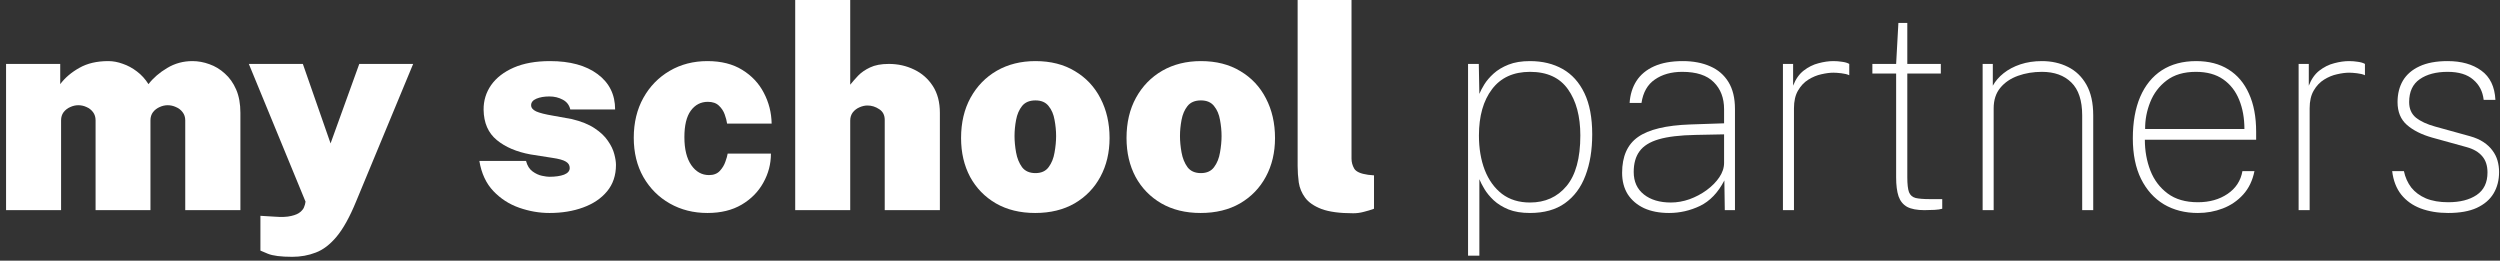
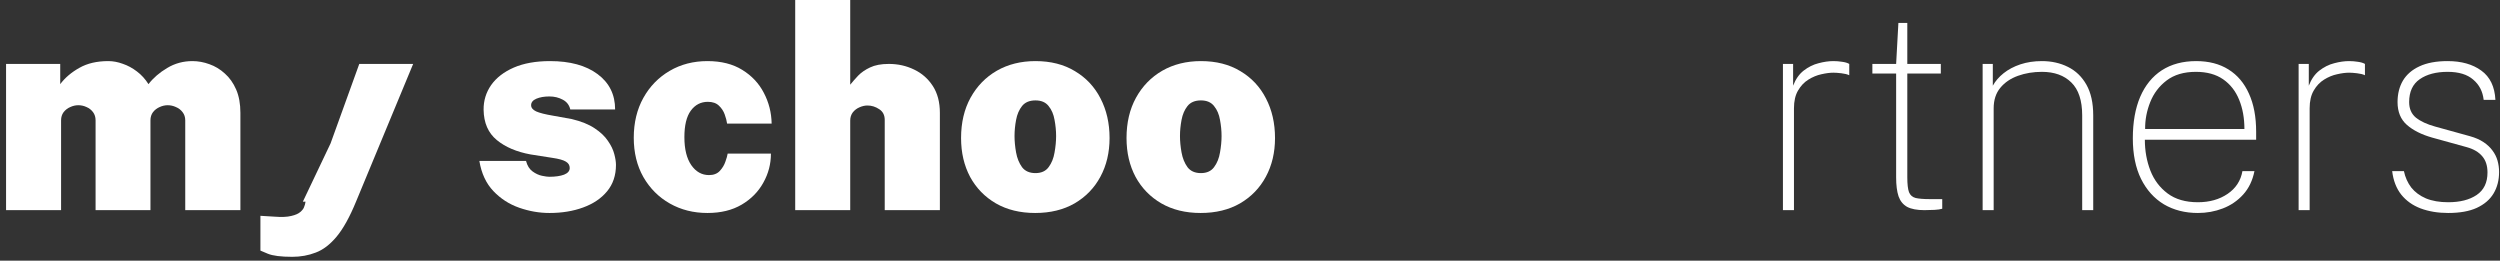
<svg xmlns="http://www.w3.org/2000/svg" width="374" height="39" viewBox="0 0 374 39" fill="none">
  <rect x="0" y="0" width="374" height="39" fill="#333333" stroke="none" />
  <path d="M366.247 31.862C364.724 31.862 363.356 31.636 362.143 31.185C360.944 30.733 359.971 30.042 359.223 29.111C358.49 28.181 358.038 27.01 357.869 25.599H359.625C359.823 26.53 360.189 27.348 360.725 28.054C361.275 28.745 362.009 29.288 362.926 29.683C363.856 30.064 364.964 30.254 366.247 30.254C368.01 30.254 369.428 29.894 370.5 29.175C371.586 28.442 372.129 27.32 372.129 25.811C372.129 24.796 371.868 23.985 371.346 23.378C370.824 22.757 370.062 22.306 369.061 22.024L363.856 20.585C362.263 20.134 361 19.499 360.069 18.681C359.139 17.863 358.673 16.728 358.673 15.275C358.673 14.048 358.941 12.976 359.477 12.059C360.027 11.143 360.852 10.43 361.952 9.922C363.067 9.401 364.47 9.14 366.163 9.14C368.222 9.14 369.9 9.612 371.198 10.557C372.509 11.502 373.215 12.962 373.313 14.937H371.557C371.416 13.681 370.895 12.673 369.992 11.911C369.103 11.135 367.827 10.748 366.163 10.748C364.442 10.748 363.052 11.114 361.995 11.848C360.937 12.581 360.408 13.724 360.408 15.275C360.408 16.262 360.746 17.038 361.423 17.602C362.115 18.152 363.074 18.597 364.301 18.935L369.505 20.374C370.309 20.599 370.986 20.896 371.536 21.262C372.086 21.629 372.531 22.045 372.869 22.511C373.222 22.976 373.476 23.484 373.631 24.034C373.786 24.584 373.863 25.148 373.863 25.726C373.863 26.953 373.588 28.025 373.038 28.942C372.488 29.859 371.649 30.578 370.521 31.1C369.407 31.608 367.982 31.862 366.247 31.862Z" fill="white" />
  <path d="M343.873 31.439V9.563H345.396V12.821C345.777 11.834 346.306 11.079 346.983 10.557C347.674 10.021 348.415 9.654 349.204 9.457C349.994 9.245 350.735 9.14 351.426 9.14C351.863 9.14 352.3 9.175 352.738 9.245C353.175 9.302 353.527 9.408 353.795 9.563V11.255C353.499 11.114 353.104 11.015 352.611 10.959C352.131 10.903 351.736 10.874 351.426 10.874C350.904 10.874 350.305 10.952 349.628 11.107C348.965 11.248 348.316 11.516 347.681 11.911C347.061 12.292 346.546 12.835 346.137 13.54C345.728 14.231 345.523 15.12 345.523 16.206V31.439H343.873Z" fill="white" />
  <path d="M328.803 31.862C326.885 31.862 325.193 31.432 323.726 30.571C322.273 29.697 321.131 28.427 320.298 26.763C319.48 25.099 319.071 23.075 319.071 20.691C319.071 18.279 319.438 16.213 320.171 14.492C320.919 12.757 321.998 11.432 323.408 10.515C324.833 9.598 326.547 9.14 328.549 9.14C330.439 9.14 332.047 9.556 333.373 10.388C334.713 11.22 335.736 12.426 336.441 14.006C337.16 15.571 337.52 17.475 337.52 19.718V20.903H320.87C320.87 22.553 321.145 24.09 321.695 25.515C322.245 26.925 323.105 28.068 324.276 28.942C325.446 29.817 326.956 30.254 328.803 30.254C330.538 30.254 332.019 29.838 333.246 29.006C334.473 28.174 335.214 27.038 335.468 25.599H337.266C336.984 27.01 336.42 28.181 335.573 29.111C334.727 30.042 333.712 30.733 332.527 31.185C331.356 31.636 330.115 31.862 328.803 31.862ZM320.912 19.295H335.764C335.764 17.673 335.503 16.22 334.981 14.937C334.459 13.639 333.662 12.616 332.59 11.869C331.518 11.121 330.157 10.748 328.507 10.748C326.716 10.748 325.256 11.178 324.128 12.038C323.013 12.884 322.195 13.963 321.674 15.275C321.152 16.587 320.898 17.927 320.912 19.295Z" fill="white" />
  <path d="M296.602 31.439V9.563H298.125V12.821C298.506 12.13 299.042 11.509 299.733 10.959C300.438 10.395 301.277 9.951 302.25 9.626C303.224 9.302 304.296 9.14 305.466 9.14C306.905 9.14 308.202 9.429 309.359 10.007C310.53 10.585 311.453 11.474 312.13 12.673C312.807 13.872 313.146 15.402 313.146 17.264V31.439H311.496V17.264C311.496 15.035 310.953 13.392 309.867 12.334C308.795 11.277 307.328 10.748 305.466 10.748C304.183 10.748 302.991 10.945 301.891 11.34C300.791 11.735 299.909 12.334 299.246 13.138C298.583 13.942 298.252 14.965 298.252 16.206V31.439H296.602Z" fill="white" />
  <path d="M287.893 31.438C286.793 31.438 285.933 31.276 285.312 30.951C284.705 30.613 284.275 30.084 284.021 29.365C283.782 28.645 283.662 27.7 283.662 26.53V11.001H280.107V9.562H283.662L284 3.427H285.333V9.562H290.347V11.001H285.333V26.53C285.333 27.545 285.418 28.286 285.587 28.751C285.77 29.203 286.102 29.492 286.581 29.619C287.075 29.731 287.78 29.788 288.697 29.788H290.559V31.227C290.291 31.311 289.91 31.367 289.416 31.396C288.937 31.424 288.429 31.438 287.893 31.438Z" fill="white" />
  <path d="M266.727 31.439V9.563H268.25V12.821C268.631 11.834 269.16 11.079 269.837 10.557C270.528 10.021 271.268 9.654 272.058 9.457C272.848 9.245 273.588 9.14 274.279 9.14C274.717 9.14 275.154 9.175 275.591 9.245C276.028 9.302 276.381 9.408 276.649 9.563V11.255C276.353 11.114 275.958 11.015 275.464 10.959C274.985 10.903 274.59 10.874 274.279 10.874C273.758 10.874 273.158 10.952 272.481 11.107C271.818 11.248 271.169 11.516 270.535 11.911C269.914 12.292 269.399 12.835 268.99 13.54C268.581 14.231 268.377 15.12 268.377 16.206V31.439H266.727Z" fill="white" />
-   <path d="M249.692 31.862C248.253 31.862 247.005 31.622 245.947 31.142C244.904 30.649 244.093 29.958 243.514 29.069C242.95 28.166 242.668 27.095 242.668 25.853C242.668 23.399 243.458 21.615 245.038 20.501C246.631 19.372 249.241 18.745 252.865 18.618L257.922 18.448V16.333C257.922 14.655 257.407 13.307 256.377 12.292C255.362 11.262 253.789 10.748 251.66 10.748C250.038 10.748 248.676 11.128 247.576 11.89C246.476 12.637 245.806 13.808 245.566 15.402H243.789C243.874 14.147 244.212 13.054 244.805 12.123C245.411 11.178 246.293 10.444 247.449 9.922C248.606 9.401 250.038 9.14 251.744 9.14C253.31 9.14 254.678 9.401 255.849 9.922C257.019 10.43 257.929 11.213 258.578 12.271C259.227 13.329 259.551 14.669 259.551 16.291V31.439H258.028L257.964 26.996C257.019 28.815 255.806 30.085 254.325 30.804C252.844 31.509 251.3 31.862 249.692 31.862ZM249.967 30.296C250.884 30.296 251.808 30.134 252.738 29.81C253.669 29.471 254.523 29.02 255.298 28.456C256.088 27.877 256.723 27.236 257.203 26.53C257.682 25.825 257.922 25.106 257.922 24.372V20.099L253.669 20.183C251.342 20.226 249.502 20.444 248.148 20.839C246.808 21.234 245.849 21.834 245.27 22.637C244.692 23.427 244.403 24.457 244.403 25.726C244.403 27.165 244.911 28.286 245.926 29.09C246.942 29.894 248.289 30.296 249.967 30.296Z" fill="white" />
-   <path d="M219.62 38.251V9.563H221.228L221.313 14.048C221.468 13.653 221.715 13.181 222.053 12.63C222.392 12.08 222.857 11.537 223.449 11.001C224.042 10.466 224.782 10.021 225.671 9.669C226.559 9.316 227.631 9.14 228.887 9.14C230.748 9.14 232.378 9.535 233.774 10.324C235.17 11.114 236.256 12.32 237.032 13.942C237.808 15.564 238.196 17.616 238.196 20.099C238.196 22.454 237.857 24.513 237.18 26.276C236.517 28.04 235.495 29.415 234.112 30.402C232.744 31.375 231.002 31.862 228.887 31.862C227.631 31.862 226.559 31.686 225.671 31.333C224.782 30.966 224.042 30.508 223.449 29.958C222.871 29.408 222.413 28.851 222.074 28.286C221.736 27.722 221.482 27.229 221.313 26.805V38.251H219.62ZM228.887 30.296C231.158 30.296 232.977 29.478 234.345 27.842C235.727 26.192 236.418 23.667 236.418 20.268C236.418 17.405 235.805 15.106 234.578 13.371C233.351 11.622 231.454 10.748 228.887 10.748C226.418 10.748 224.528 11.608 223.217 13.329C221.905 15.049 221.249 17.363 221.249 20.268C221.249 22.2 221.538 23.921 222.117 25.43C222.709 26.939 223.569 28.131 224.698 29.006C225.84 29.866 227.236 30.296 228.887 30.296Z" fill="white" />
-   <path d="M202.441 31.904C200.424 31.904 198.844 31.692 197.701 31.269C196.573 30.832 195.755 30.268 195.247 29.577C194.74 28.886 194.422 28.124 194.295 27.292C194.182 26.46 194.126 25.642 194.126 24.838V0H202.187V23.738C202.187 24.259 202.321 24.753 202.589 25.219C202.857 25.684 203.548 25.994 204.662 26.149L205.551 26.234V31.227C205.057 31.41 204.549 31.566 204.027 31.692C203.505 31.834 202.976 31.904 202.441 31.904Z" fill="white" />
  <path d="M179.614 31.862C177.358 31.862 175.397 31.382 173.733 30.423C172.083 29.464 170.799 28.145 169.882 26.467C168.98 24.774 168.528 22.835 168.528 20.649C168.528 18.35 169.001 16.34 169.946 14.619C170.905 12.884 172.217 11.537 173.881 10.578C175.559 9.619 177.485 9.14 179.657 9.14C181.942 9.14 183.909 9.64 185.559 10.642C187.224 11.629 188.5 12.99 189.389 14.725C190.291 16.46 190.743 18.434 190.743 20.649C190.743 22.821 190.284 24.753 189.368 26.446C188.465 28.124 187.181 29.45 185.517 30.423C183.853 31.382 181.885 31.862 179.614 31.862ZM179.657 25.896C180.531 25.896 181.187 25.599 181.624 25.007C182.076 24.401 182.372 23.667 182.513 22.807C182.668 21.946 182.746 21.128 182.746 20.353C182.746 19.563 182.668 18.759 182.513 17.941C182.372 17.109 182.076 16.418 181.624 15.867C181.187 15.303 180.531 15.021 179.657 15.021C178.768 15.021 178.098 15.303 177.647 15.867C177.21 16.418 176.913 17.109 176.758 17.941C176.603 18.759 176.525 19.563 176.525 20.353C176.525 21.128 176.603 21.946 176.758 22.807C176.913 23.667 177.21 24.401 177.647 25.007C178.098 25.599 178.768 25.896 179.657 25.896Z" fill="white" />
  <path d="M154.862 31.862C152.606 31.862 150.645 31.382 148.981 30.423C147.331 29.464 146.047 28.145 145.13 26.467C144.228 24.774 143.776 22.835 143.776 20.649C143.776 18.35 144.249 16.34 145.194 14.619C146.153 12.884 147.465 11.537 149.129 10.578C150.807 9.619 152.733 9.14 154.905 9.14C157.19 9.14 159.157 9.64 160.807 10.642C162.472 11.629 163.748 12.99 164.637 14.725C165.539 16.46 165.991 18.434 165.991 20.649C165.991 22.821 165.532 24.753 164.616 26.446C163.713 28.124 162.429 29.45 160.765 30.423C159.101 31.382 157.133 31.862 154.862 31.862ZM154.905 25.896C155.779 25.896 156.435 25.599 156.872 25.007C157.324 24.401 157.62 23.667 157.761 22.807C157.916 21.946 157.994 21.128 157.994 20.353C157.994 19.563 157.916 18.759 157.761 17.941C157.62 17.109 157.324 16.418 156.872 15.867C156.435 15.303 155.779 15.021 154.905 15.021C154.016 15.021 153.346 15.303 152.895 15.867C152.458 16.418 152.161 17.109 152.006 17.941C151.851 18.759 151.774 19.563 151.774 20.353C151.774 21.128 151.851 21.946 152.006 22.807C152.161 23.667 152.458 24.401 152.895 25.007C153.346 25.599 154.016 25.896 154.905 25.896Z" fill="white" />
  <path d="M118.963 31.439V0H127.193V12.673C127.531 12.25 127.926 11.798 128.378 11.319C128.843 10.839 129.435 10.43 130.155 10.092C130.888 9.739 131.826 9.563 132.969 9.563C134.337 9.563 135.599 9.845 136.756 10.409C137.912 10.959 138.843 11.777 139.548 12.863C140.253 13.949 140.606 15.289 140.606 16.883V31.439H132.355V17.941C132.355 17.221 132.08 16.686 131.53 16.333C130.98 15.966 130.394 15.783 129.774 15.783C129.379 15.783 128.977 15.874 128.568 16.058C128.173 16.227 127.842 16.481 127.574 16.82C127.32 17.158 127.193 17.567 127.193 18.047V31.439H118.963Z" fill="white" />
  <path d="M105.833 31.862C103.746 31.862 101.87 31.389 100.205 30.444C98.541 29.499 97.222 28.181 96.249 26.488C95.29 24.796 94.811 22.835 94.811 20.607C94.811 18.35 95.29 16.361 96.249 14.64C97.208 12.92 98.52 11.573 100.184 10.6C101.849 9.626 103.732 9.14 105.833 9.14C107.892 9.14 109.627 9.577 111.038 10.451C112.462 11.326 113.541 12.475 114.275 13.9C115.022 15.324 115.41 16.855 115.438 18.491H108.774C108.717 18.082 108.598 17.623 108.414 17.116C108.231 16.608 107.942 16.171 107.547 15.804C107.152 15.423 106.602 15.233 105.897 15.233C104.839 15.233 103.985 15.677 103.337 16.566C102.702 17.44 102.385 18.759 102.385 20.522C102.385 22.313 102.73 23.709 103.421 24.711C104.112 25.698 104.994 26.192 106.066 26.192C106.757 26.192 107.293 25.987 107.674 25.578C108.069 25.155 108.351 24.69 108.52 24.182C108.703 23.674 108.816 23.272 108.859 22.976H115.332C115.332 24.527 114.952 25.98 114.19 27.334C113.442 28.688 112.363 29.781 110.953 30.614C109.543 31.446 107.836 31.862 105.833 31.862Z" fill="white" />
  <path d="M82.206 31.862C80.682 31.862 79.173 31.601 77.678 31.079C76.183 30.557 74.892 29.725 73.806 28.582C72.72 27.44 72.022 25.938 71.712 24.076H78.694C78.877 24.781 79.201 25.303 79.667 25.642C80.132 25.98 80.605 26.199 81.084 26.298C81.564 26.396 81.924 26.446 82.163 26.446C83.08 26.446 83.82 26.34 84.385 26.128C84.949 25.903 85.231 25.571 85.231 25.134C85.231 24.725 85.04 24.408 84.66 24.182C84.279 23.942 83.595 23.752 82.608 23.611L79.371 23.103C77.283 22.722 75.598 22.003 74.314 20.945C73.031 19.887 72.375 18.378 72.347 16.418C72.332 15.063 72.706 13.836 73.468 12.736C74.244 11.636 75.372 10.762 76.853 10.113C78.348 9.464 80.16 9.14 82.29 9.14C85.28 9.14 87.65 9.788 89.399 11.086C91.148 12.384 92.022 14.147 92.022 16.375H85.316C85.16 15.712 84.787 15.226 84.194 14.915C83.602 14.591 82.932 14.429 82.184 14.429C81.423 14.429 80.774 14.542 80.238 14.767C79.716 14.993 79.455 15.317 79.455 15.741C79.455 16.121 79.709 16.432 80.217 16.671C80.725 16.897 81.564 17.109 82.734 17.306L85.548 17.814C86.959 18.152 88.094 18.611 88.954 19.189C89.829 19.767 90.492 20.395 90.943 21.072C91.409 21.735 91.726 22.391 91.895 23.04C92.064 23.674 92.149 24.217 92.149 24.669C92.149 26.234 91.705 27.553 90.816 28.625C89.942 29.683 88.75 30.487 87.241 31.037C85.746 31.587 84.067 31.862 82.206 31.862Z" fill="white" />
-   <path d="M43.72 38.42C42.027 38.42 40.807 38.265 40.06 37.955C39.326 37.644 38.959 37.489 38.959 37.489V32.285L41.054 32.412C42.126 32.496 42.965 32.461 43.572 32.306C44.192 32.165 44.644 31.967 44.926 31.713C45.208 31.474 45.391 31.241 45.476 31.015C45.56 30.79 45.61 30.648 45.624 30.592L45.708 30.169L37.225 9.562H45.306L49.453 21.453L53.748 9.562H61.809L53.261 30.169C52.316 32.468 51.35 34.21 50.363 35.395C49.376 36.579 48.332 37.376 47.232 37.785C46.146 38.209 44.975 38.42 43.72 38.42Z" fill="white" />
+   <path d="M43.72 38.42C42.027 38.42 40.807 38.265 40.06 37.955C39.326 37.644 38.959 37.489 38.959 37.489V32.285L41.054 32.412C42.126 32.496 42.965 32.461 43.572 32.306C44.192 32.165 44.644 31.967 44.926 31.713C45.208 31.474 45.391 31.241 45.476 31.015C45.56 30.79 45.61 30.648 45.624 30.592L45.708 30.169H45.306L49.453 21.453L53.748 9.562H61.809L53.261 30.169C52.316 32.468 51.35 34.21 50.363 35.395C49.376 36.579 48.332 37.376 47.232 37.785C46.146 38.209 44.975 38.42 43.72 38.42Z" fill="white" />
  <path d="M0.907 31.439V9.563H9.01V12.588C9.73 11.629 10.682 10.818 11.866 10.155C13.051 9.478 14.497 9.14 16.203 9.14C16.909 9.14 17.628 9.274 18.361 9.542C19.109 9.796 19.814 10.176 20.477 10.684C21.154 11.192 21.732 11.826 22.212 12.588C22.931 11.657 23.862 10.853 25.005 10.176C26.147 9.485 27.409 9.14 28.792 9.14C29.638 9.14 30.484 9.295 31.33 9.605C32.177 9.901 32.945 10.367 33.636 11.001C34.342 11.622 34.906 12.419 35.329 13.392C35.752 14.365 35.964 15.529 35.964 16.883V31.439H27.713V18.004C27.713 17.525 27.579 17.116 27.311 16.777C27.057 16.439 26.725 16.185 26.316 16.015C25.921 15.832 25.512 15.741 25.089 15.741C24.68 15.741 24.278 15.832 23.883 16.015C23.488 16.185 23.157 16.439 22.889 16.777C22.635 17.116 22.508 17.525 22.508 18.004V31.439H14.299V18.004C14.299 17.525 14.172 17.116 13.918 16.777C13.665 16.439 13.34 16.185 12.945 16.015C12.55 15.832 12.141 15.741 11.718 15.741C11.309 15.741 10.907 15.832 10.512 16.015C10.117 16.185 9.786 16.439 9.518 16.777C9.264 17.116 9.137 17.525 9.137 18.004V31.439H0.907Z" fill="white" />
</svg>